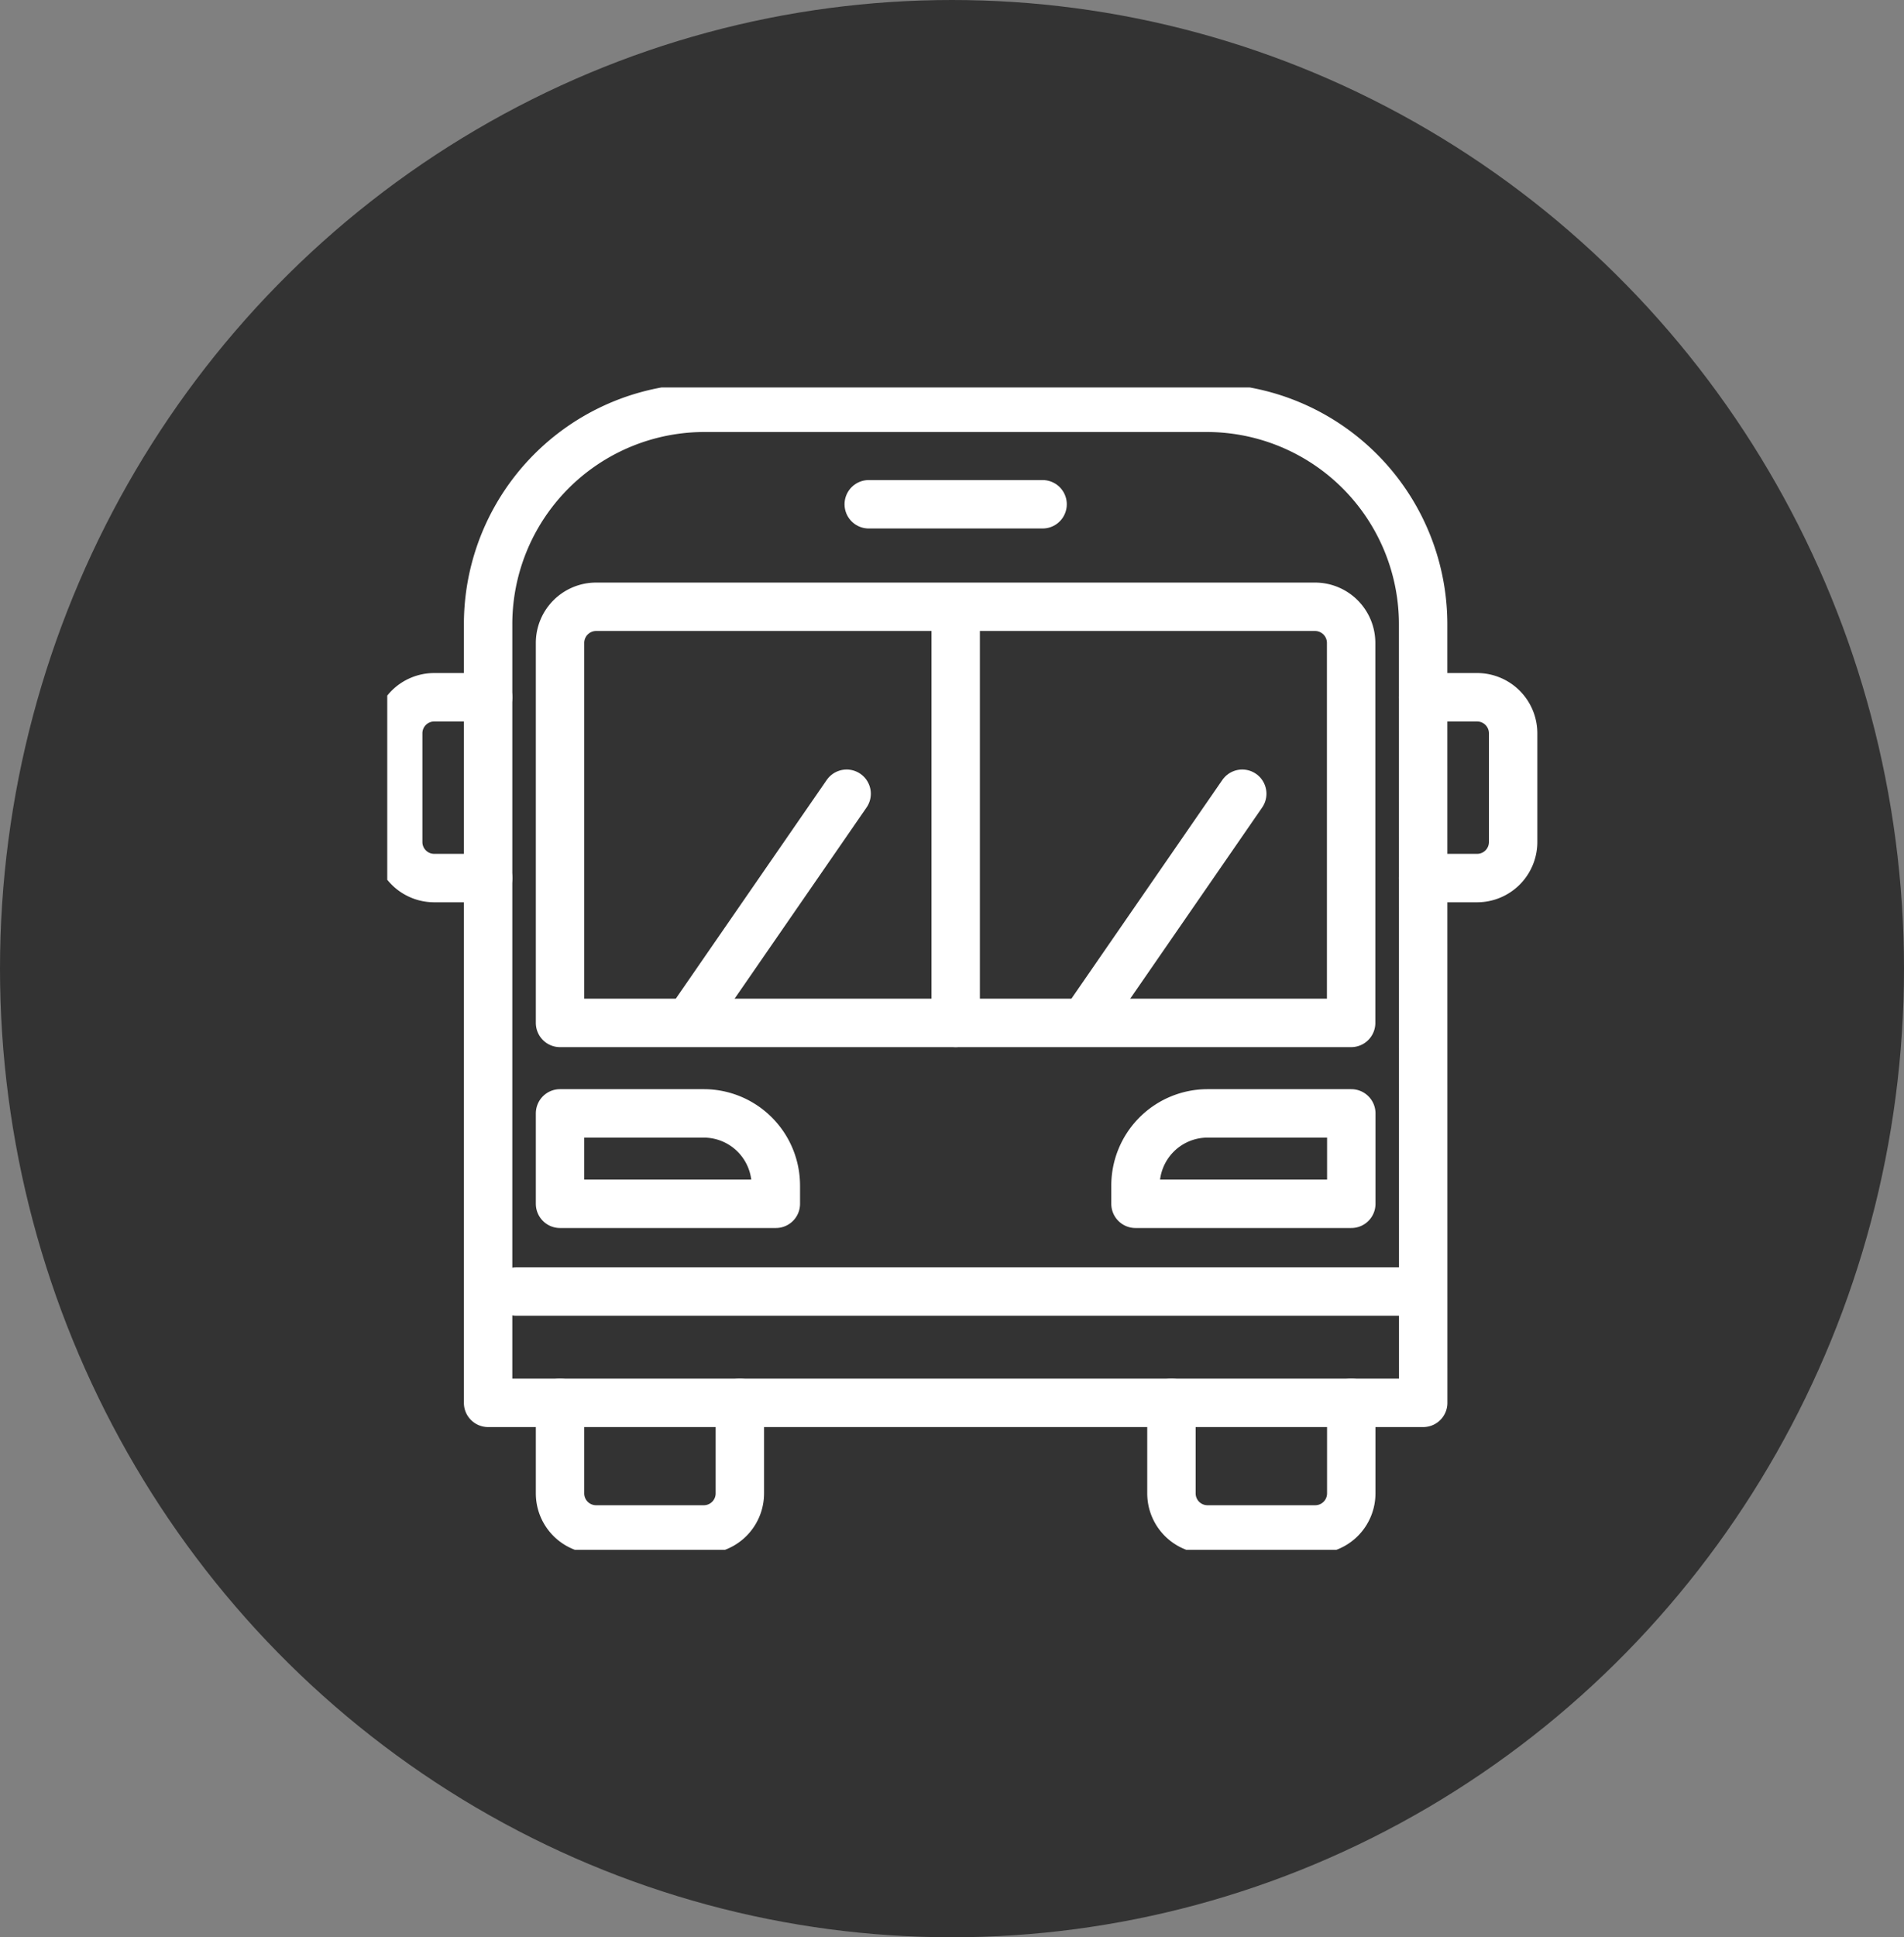
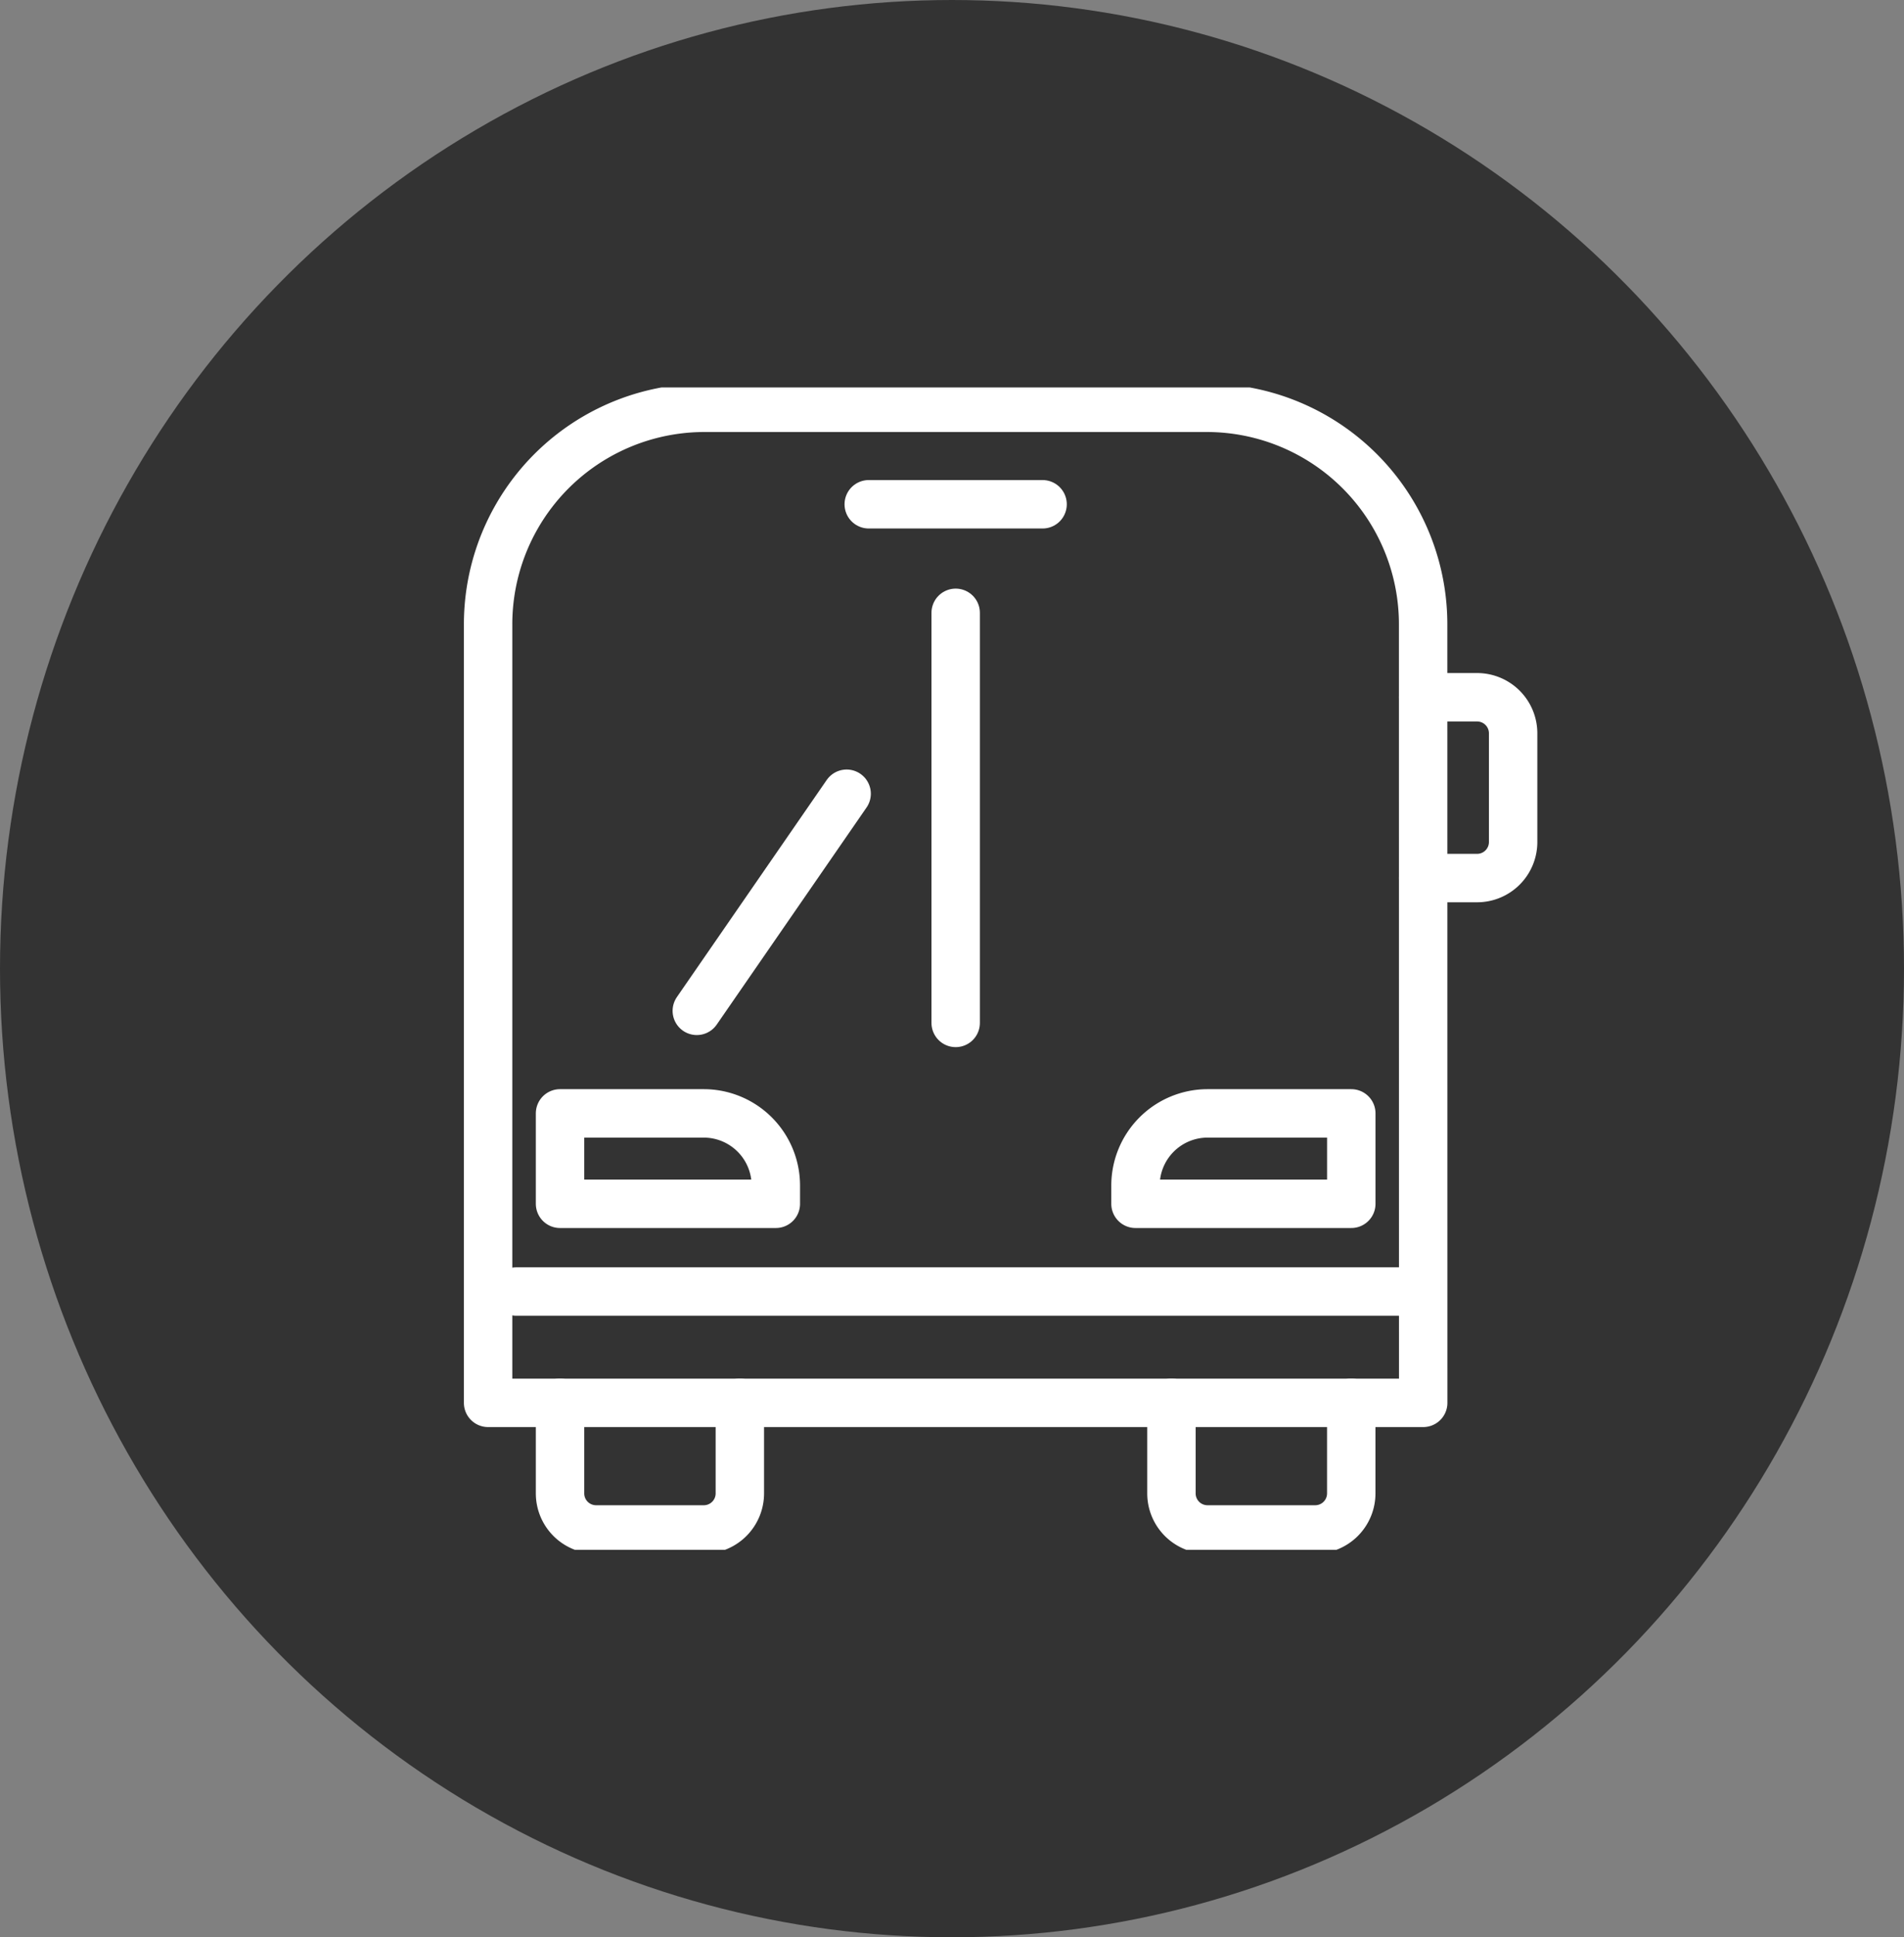
<svg xmlns="http://www.w3.org/2000/svg" width="59" height="60" viewBox="0 0 59 60">
  <rect x="0" y="0" width="59" height="60" fill="#808080" stroke="none" />
  <defs>
    <clipPath id="clip-path">
      <rect id="사각형_59404" data-name="사각형 59404" width="36" height="36" transform="translate(0.287)" fill="none" stroke="#fff" stroke-width="1.5" />
    </clipPath>
  </defs>
  <g id="icon" transform="translate(-0.221)">
    <ellipse id="타원_256" data-name="타원 256" cx="29.5" cy="30" rx="29.5" ry="30" transform="translate(0.221)" fill="#333" />
    <g id="그룹_29035" data-name="그룹 29035" transform="translate(11.934 12)">
      <g id="그룹_29034" data-name="그룹 29034" transform="translate(0)" clip-path="url(#clip-path)">
        <path id="패스_34589" data-name="패스 34589" d="M34.976,31.818H6V7.724A6.705,6.705,0,0,1,12.687,1h15.6a6.706,6.706,0,0,1,6.687,6.724Z" transform="translate(-2.588 -0.37)" fill="none" stroke="#fff" stroke-linecap="round" stroke-linejoin="round" stroke-width="1.5" />
-         <path id="패스_34590" data-name="패스 34590" d="M10,24.888V13.121A1.119,1.119,0,0,1,11.114,12H33.4a1.119,1.119,0,0,1,1.114,1.121V24.888Z" transform="translate(-4.359 -5.207)" fill="none" stroke="#fff" stroke-linecap="round" stroke-linejoin="round" stroke-width="1.5" />
        <path id="패스_34591" data-name="패스 34591" d="M15.572,56v2.8a1.117,1.117,0,0,1-1.114,1.121H11.114A1.117,1.117,0,0,1,10,58.8V56" transform="translate(-4.359 -24.552)" fill="none" stroke="#fff" stroke-linecap="round" stroke-linejoin="round" stroke-width="1.5" />
        <path id="패스_34592" data-name="패스 34592" d="M49.572,56v2.8a1.117,1.117,0,0,1-1.114,1.121H45.114A1.117,1.117,0,0,1,44,58.8V56" transform="translate(-19.413 -24.552)" fill="none" stroke="#fff" stroke-linecap="round" stroke-linejoin="round" stroke-width="1.5" />
-         <path id="패스_34593" data-name="패스 34593" d="M3.786,22.6H2.114A1.117,1.117,0,0,1,1,21.483V18.121A1.117,1.117,0,0,1,2.114,17H3.786" transform="translate(-0.374 -7.405)" fill="none" stroke="#fff" stroke-linecap="round" stroke-linejoin="round" stroke-width="1.5" />
        <path id="패스_34594" data-name="패스 34594" d="M58,17h1.672a1.117,1.117,0,0,1,1.114,1.121v3.362A1.117,1.117,0,0,1,59.672,22.6H58" transform="translate(-25.611 -7.405)" fill="none" stroke="#fff" stroke-linecap="round" stroke-linejoin="round" stroke-width="1.5" />
        <line id="선_603" data-name="선 603" x2="28" transform="translate(4.287 28)" fill="none" stroke="#fff" stroke-linecap="round" stroke-linejoin="round" stroke-width="1.5" />
        <path id="패스_34595" data-name="패스 34595" d="M16.687,42.8H10V40h4.458a2.235,2.235,0,0,1,2.229,2.241Z" transform="translate(-4.359 -17.517)" fill="none" stroke="#fff" stroke-linecap="round" stroke-linejoin="round" stroke-width="1.5" />
        <path id="패스_34596" data-name="패스 34596" d="M42,42.8h6.687V40H44.229A2.235,2.235,0,0,0,42,42.241Z" transform="translate(-18.527 -17.517)" fill="none" stroke="#fff" stroke-linecap="round" stroke-linejoin="round" stroke-width="1.5" />
        <line id="선_604" data-name="선 604" x2="5.387" transform="translate(15.207 3.618)" fill="none" stroke="#fff" stroke-linecap="round" stroke-linejoin="round" stroke-width="1.5" />
        <line id="선_605" data-name="선 605" y2="12.701" transform="translate(17.901 6.98)" fill="none" stroke="#fff" stroke-linecap="round" stroke-linejoin="round" stroke-width="1.5" />
-         <line id="선_606" data-name="선 606" y1="6.724" x2="4.643" transform="translate(22.138 12.583)" fill="none" stroke="#fff" stroke-linecap="round" stroke-linejoin="round" stroke-width="1.5" />
        <line id="선_607" data-name="선 607" y1="6.724" x2="4.643" transform="translate(9.879 12.583)" fill="none" stroke="#fff" stroke-linecap="round" stroke-linejoin="round" stroke-width="1.5" />
      </g>
    </g>
  </g>
</svg>